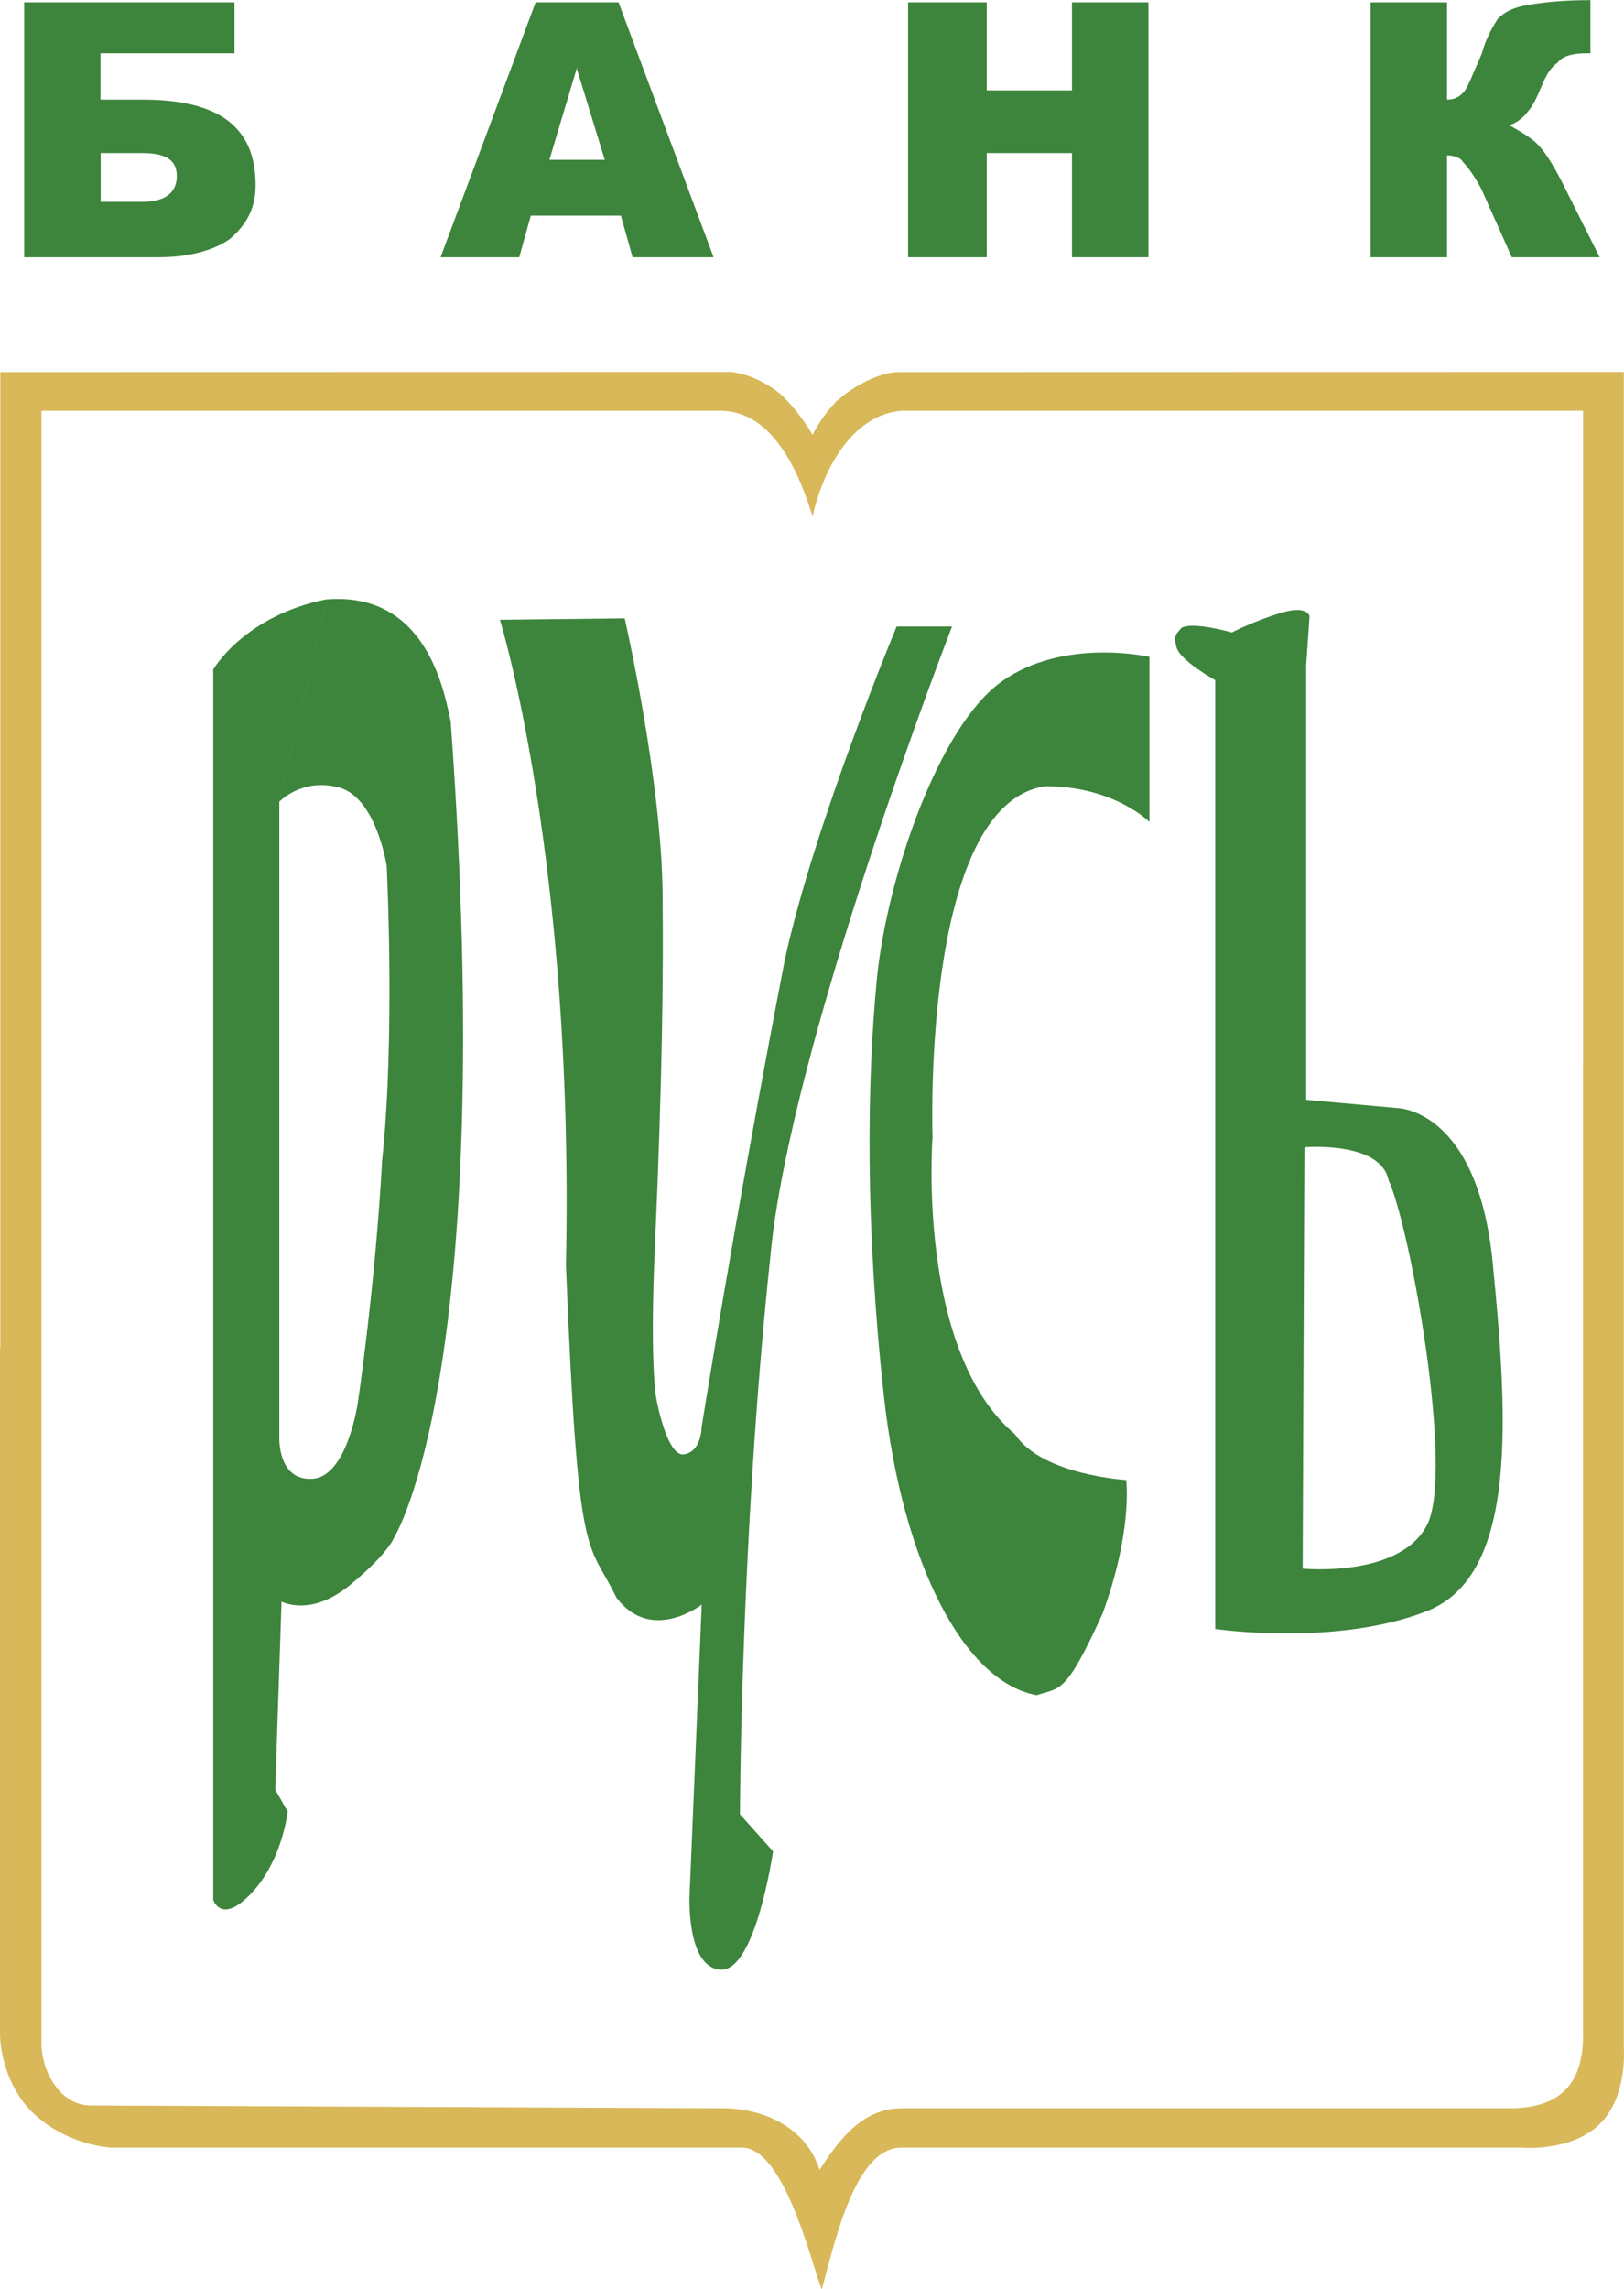
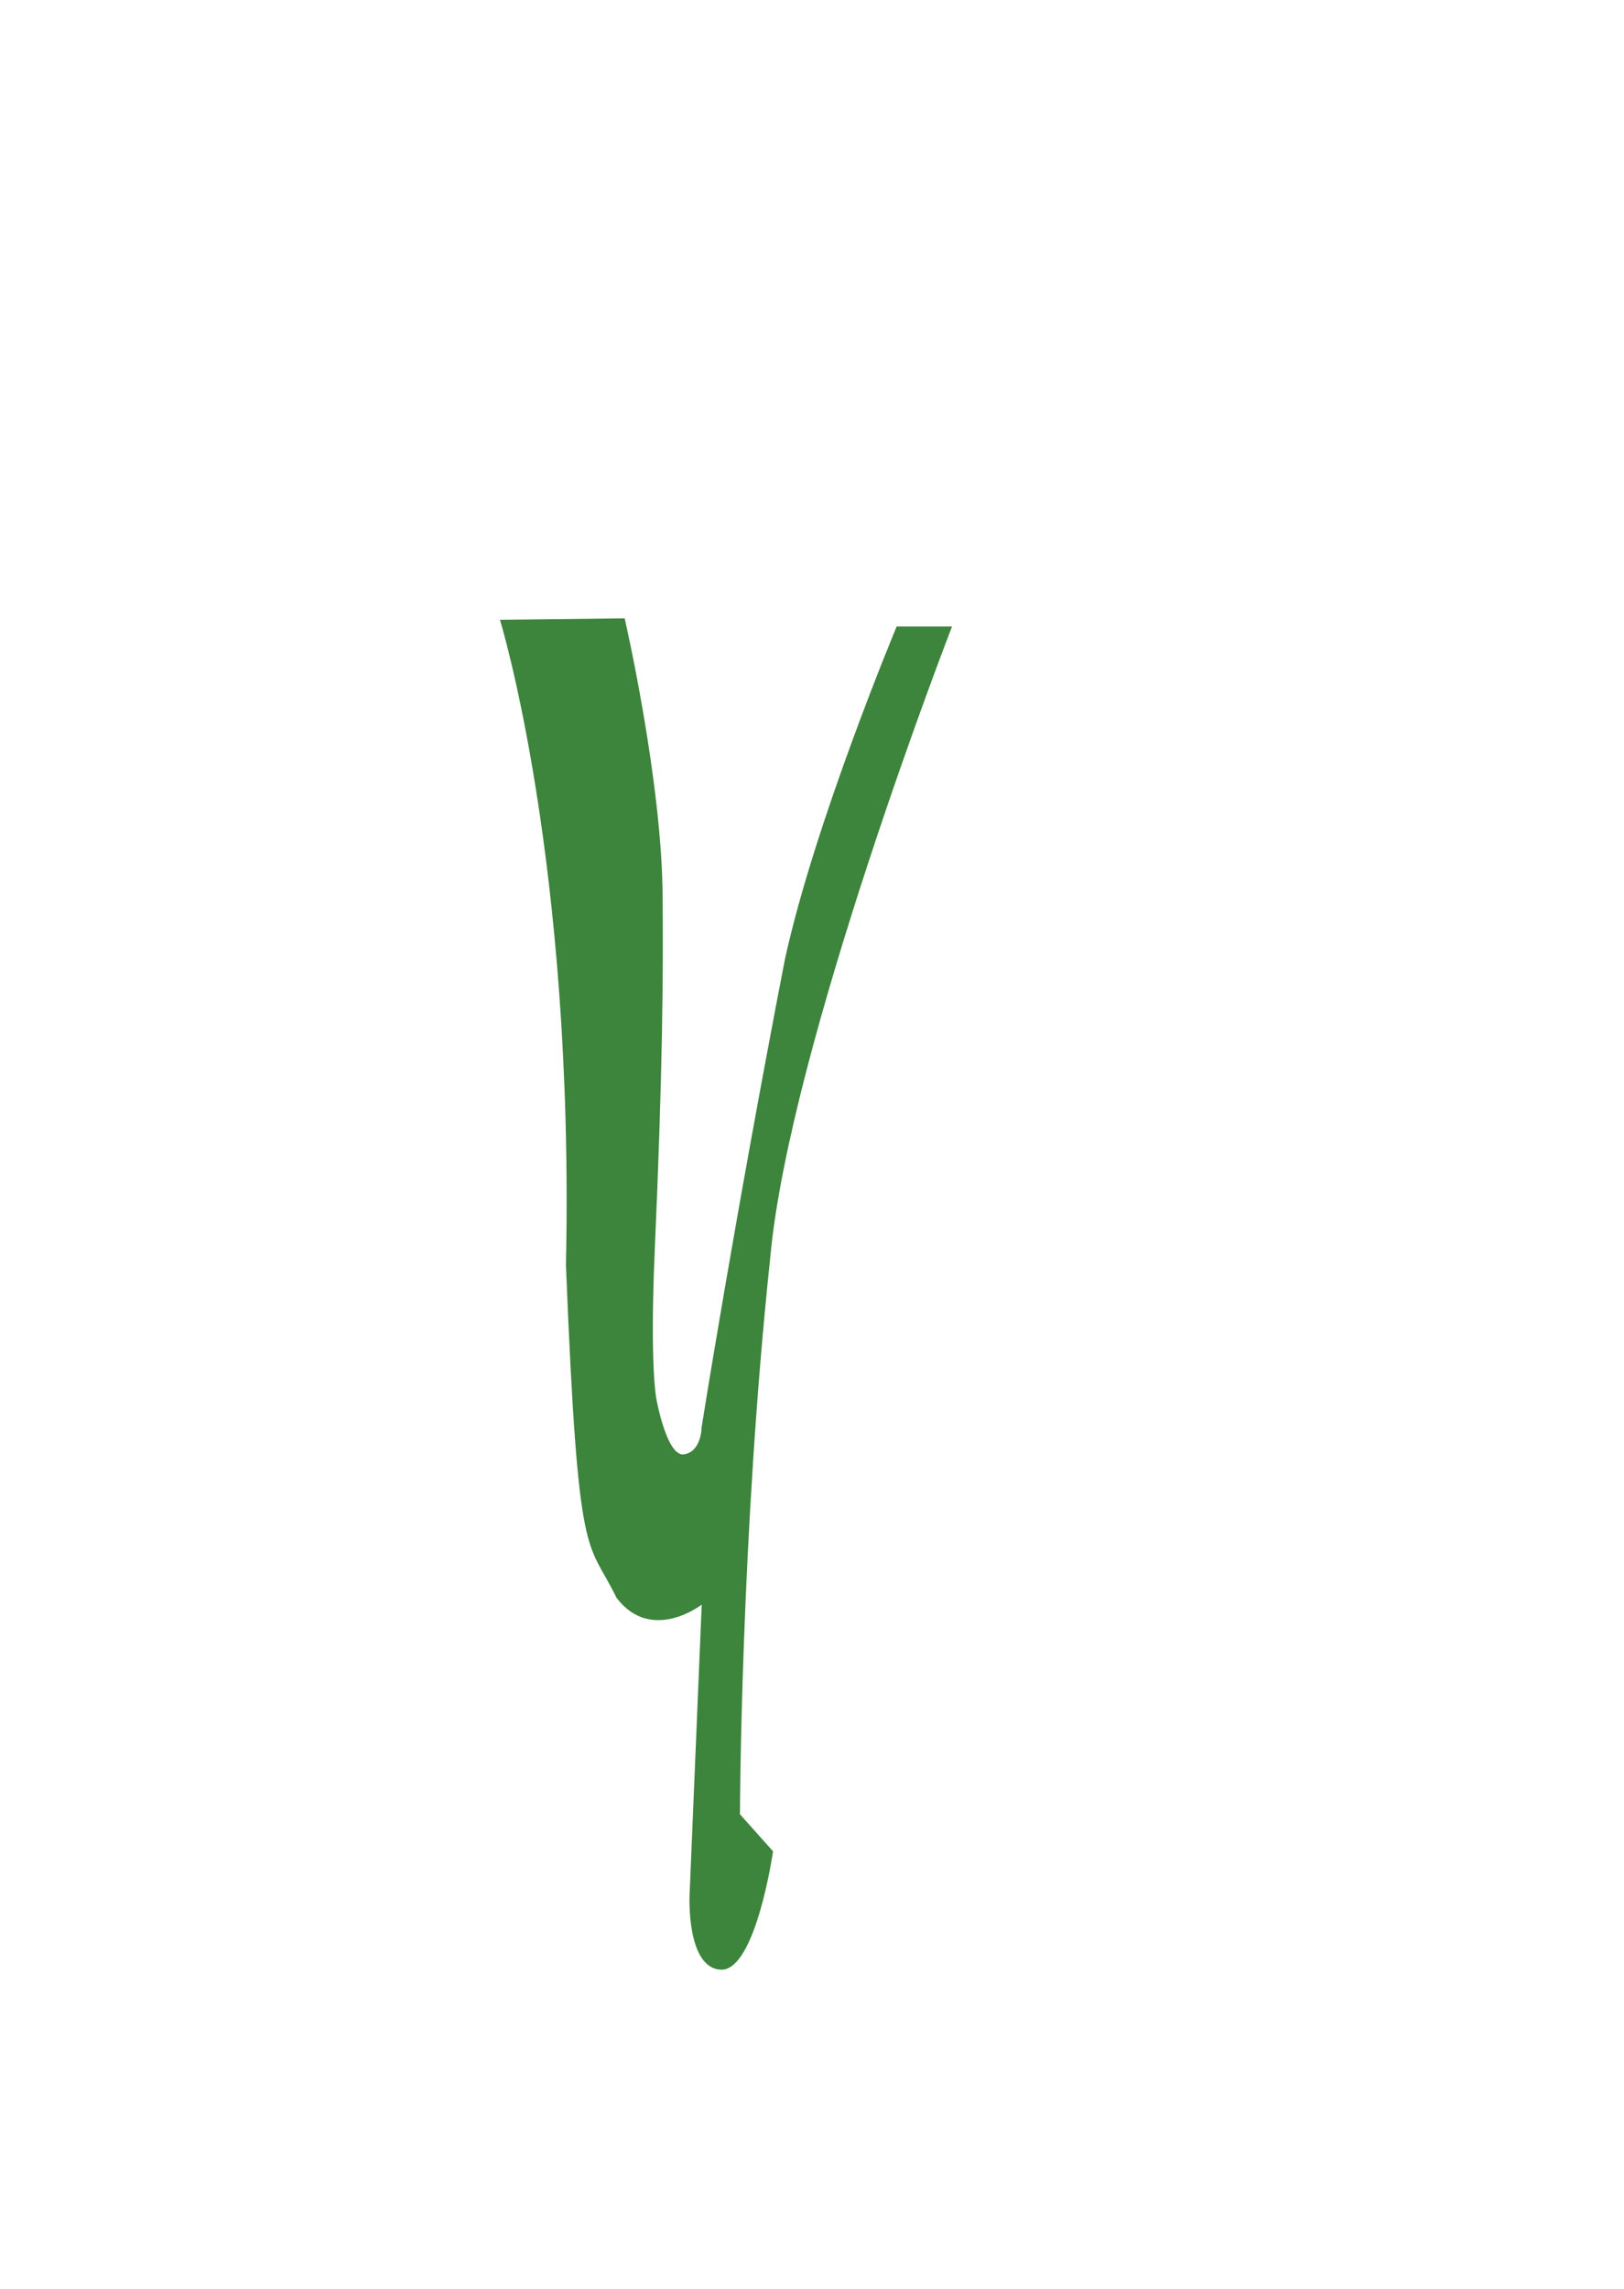
<svg xmlns="http://www.w3.org/2000/svg" xml:space="preserve" width="33.06mm" height="176.106" style="shape-rendering:geometricPrecision;text-rendering:geometricPrecision;image-rendering:optimizeQuality;fill-rule:evenodd;clip-rule:evenodd" viewBox="0 0 110.88 156.28">
  <defs>
    <style>.fil1,.fil2{fill:#3d843c}.fil2{fill-rule:nonzero}</style>
  </defs>
  <g id="Layer_x0020_1">
-     <path d="M0 92.03v46.9s0 3.24 2.38 5.43c2.39 2.17 5.28 2.25 5.28 2.25h42.86c2.93-.21 4.75 7.43 5.58 9.68.83-2.86 2.19-9.68 5.43-9.68h42.43s3.31.29 5.25-1.6c1.93-1.87 1.66-5.19 1.66-5.19V25.39l-49.41.01c-.18 0-.36.01-.53.03-.91.14-1.95.6-2.88 1.23-.32.22-.63.46-.92.71-1.09 1.12-1.64 2.29-1.65 2.32 0 0-.87-1.58-2.24-2.83-.17-.13-.34-.26-.52-.38-.87-.58-1.85-.98-2.78-1.09L.02 25.4v66.62zm108.08-19.44v65.91c.13 3.5-1.3 5.34-4.81 5.42H61.54c-2.66.02-4.27 2.15-5.58 4.21-.94-2.94-3.89-4.26-6.78-4.21l-42.97-.19c-2.24 0-3.41-2.56-3.38-4.27V28.04h46.35c3.61 0 5.4 4.28 6.3 7.22.66-3.03 2.62-6.94 6.07-7.22h46.54v44.54z" style="fill:#d8b859" />
-     <path class="fil1" d="M22.31 40.92c6.89-.55 8.04 6.43 8.46 8.33 3.24 44.47-3.86 55.7-3.86 55.7s-.37 1.08-3.05 3.28c-2.68 2.18-4.64 1.1-4.64 1.1l-.43 12.84.85 1.5s-.42 3.96-3.11 6.16c-1.55 1.24-1.97-.14-1.97-.14V45.7s2.11-3.68 7.75-4.79l-3.24 13.83V98.1s-.14 2.99 2.25 2.85c2.4-.14 3.11-5.2 3.11-5.2s1.19-7.94 1.66-16.54c.9-8.47.31-20.11.31-20.11s-.71-4.65-3.24-5.34c-2.54-.69-4.09.97-4.09.97l3.24-13.83z" />
    <path class="fil2" d="M34.13 42.3s5.1 16.47 4.51 44.07c.84 20.97 1.46 18.58 3.45 22.7 2.38 3.14 5.82.47 5.82.47l-.83 19.84s-.23 4.96 2.13 5.08c2.39.11 3.57-8.08 3.57-8.08l-2.26-2.53s.05-18.99 2.07-38.01C53.89 71.41 65 42.77 65 42.77h-3.78s-5.59 13.37-7.63 22.72c-3.44 17.76-5.69 31.96-5.69 31.96s0 1.62-1.18 1.83c-1.19.23-1.91-3.8-1.91-3.8s-.45-2.2-.11-10.04c.54-12.15.59-19.01.54-24.21-.03-7.88-2.59-19.02-2.59-19.02l-8.53.1z" />
-     <path class="fil2" d="M78.48 44.85v11.26s-2.41-2.44-7.1-2.44c-8.51 1.22-7.71 23.94-7.71 23.94s-1.13 14.62 5.63 20.3c1.84 2.79 7.59 3.12 7.59 3.12s.47 3.45-1.62 9.14c-2.53 5.55-2.87 5-4.48 5.55-4.93-.88-9.18-8.91-10.45-20.5s-1.15-21.4-.47-28.41c.71-7.04 4.27-17.29 8.53-20.29 4.23-3.02 10.08-1.68 10.08-1.68zm5.64-1.68s1.5-.78 3.33-1.33c1.83-.56 1.96.23 1.96.23l-.23 3.35v29.66l6.2.56s5.51 0 6.54 10.59c1.04 10.58 1.72 21.29-4.47 23.74-6.2 2.45-14.48 1.23-14.48 1.23V46.43s-2.41-1.34-2.64-2.24c-.24-.89 0-.89.34-1.33.8-.45 3.45.32 3.45.32l4.94 35.14-.12 28.76s6.67.66 8.51-3.01c1.83-3.67-1.16-20.29-2.65-23.53-.57-2.67-5.74-2.22-5.74-2.22l-4.94-35.14z" />
-     <path class="fil1" d="M15.55 8.23C14.28 7.28 12.39 6.8 9.7 6.8H6.86V3.64h9.15V.16H1.65v17.4h9.17c2.04 0 3.79-.46 4.89-1.26 1.09-.94 1.74-2.06 1.74-3.64 0-2.06-.64-3.46-1.9-4.43M9.7 13.78H6.87v-3.33h2.84c1.59 0 2.36.46 2.36 1.57s-.77 1.76-2.36 1.76zM39.4.16h-2.83l-6.49 17.4h5.37l.79-2.84h6.15l.8 2.84h5.53L42.23.16h-2.85zm0 10.75h-1.89l1.89-6.32v.16l1.89 6.16zm33.79-4.74h-5.82V.16H62v17.4h5.37v-7.11h5.82v7.11h5.22V.16h-5.22zm33.65 6.64c-.62-1.24-1.25-2.36-1.9-3-.47-.46-1.27-.92-1.89-1.26.48-.15.93-.48 1.28-.95.3-.32.61-.95.94-1.75.32-.77.61-1.25 1.1-1.59.32-.46 1.1-.62 1.89-.62h.33V.01c-1.9 0-3.32.16-4.25.33-.96.15-1.59.45-2.07.94-.3.46-.79 1.27-1.09 2.36-.64 1.44-.96 2.37-1.28 2.69-.32.33-.63.47-1.1.47V.16h-5.22v17.4h5.22v-6.95c.46 0 .94.15 1.1.47.32.32.79.95 1.28 1.9l2.04 4.58h6z" />
  </g>
</svg>